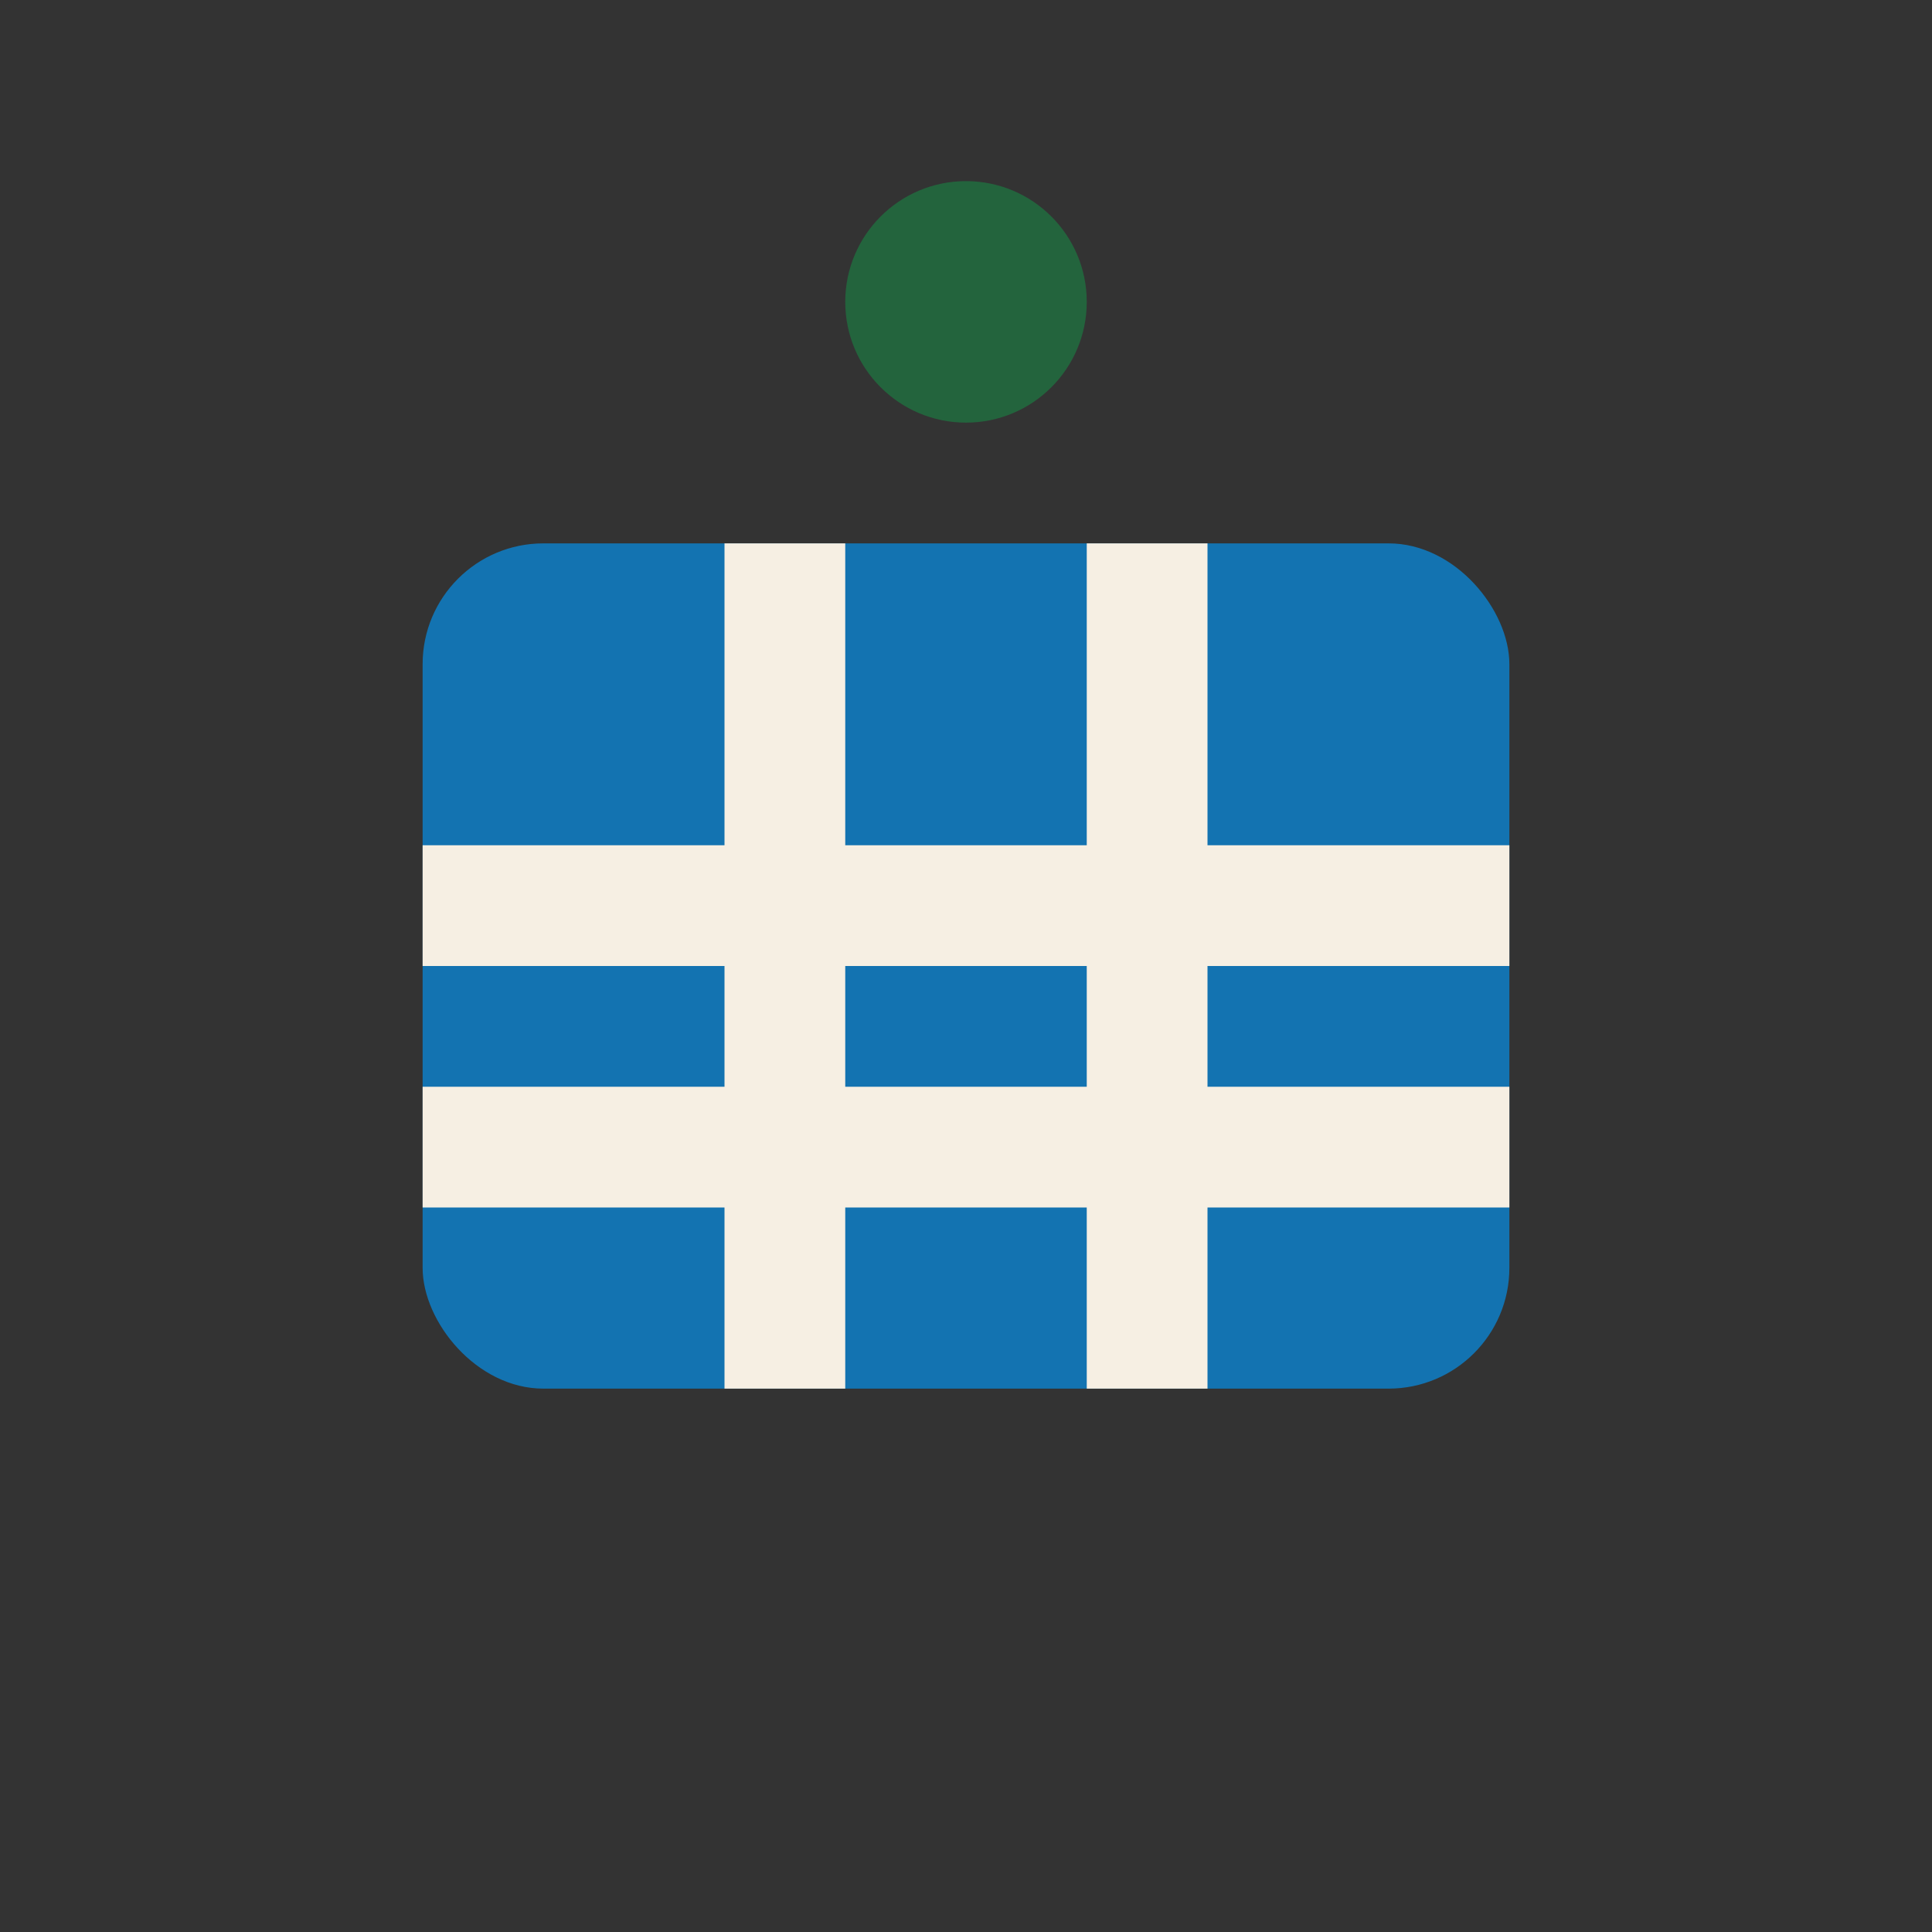
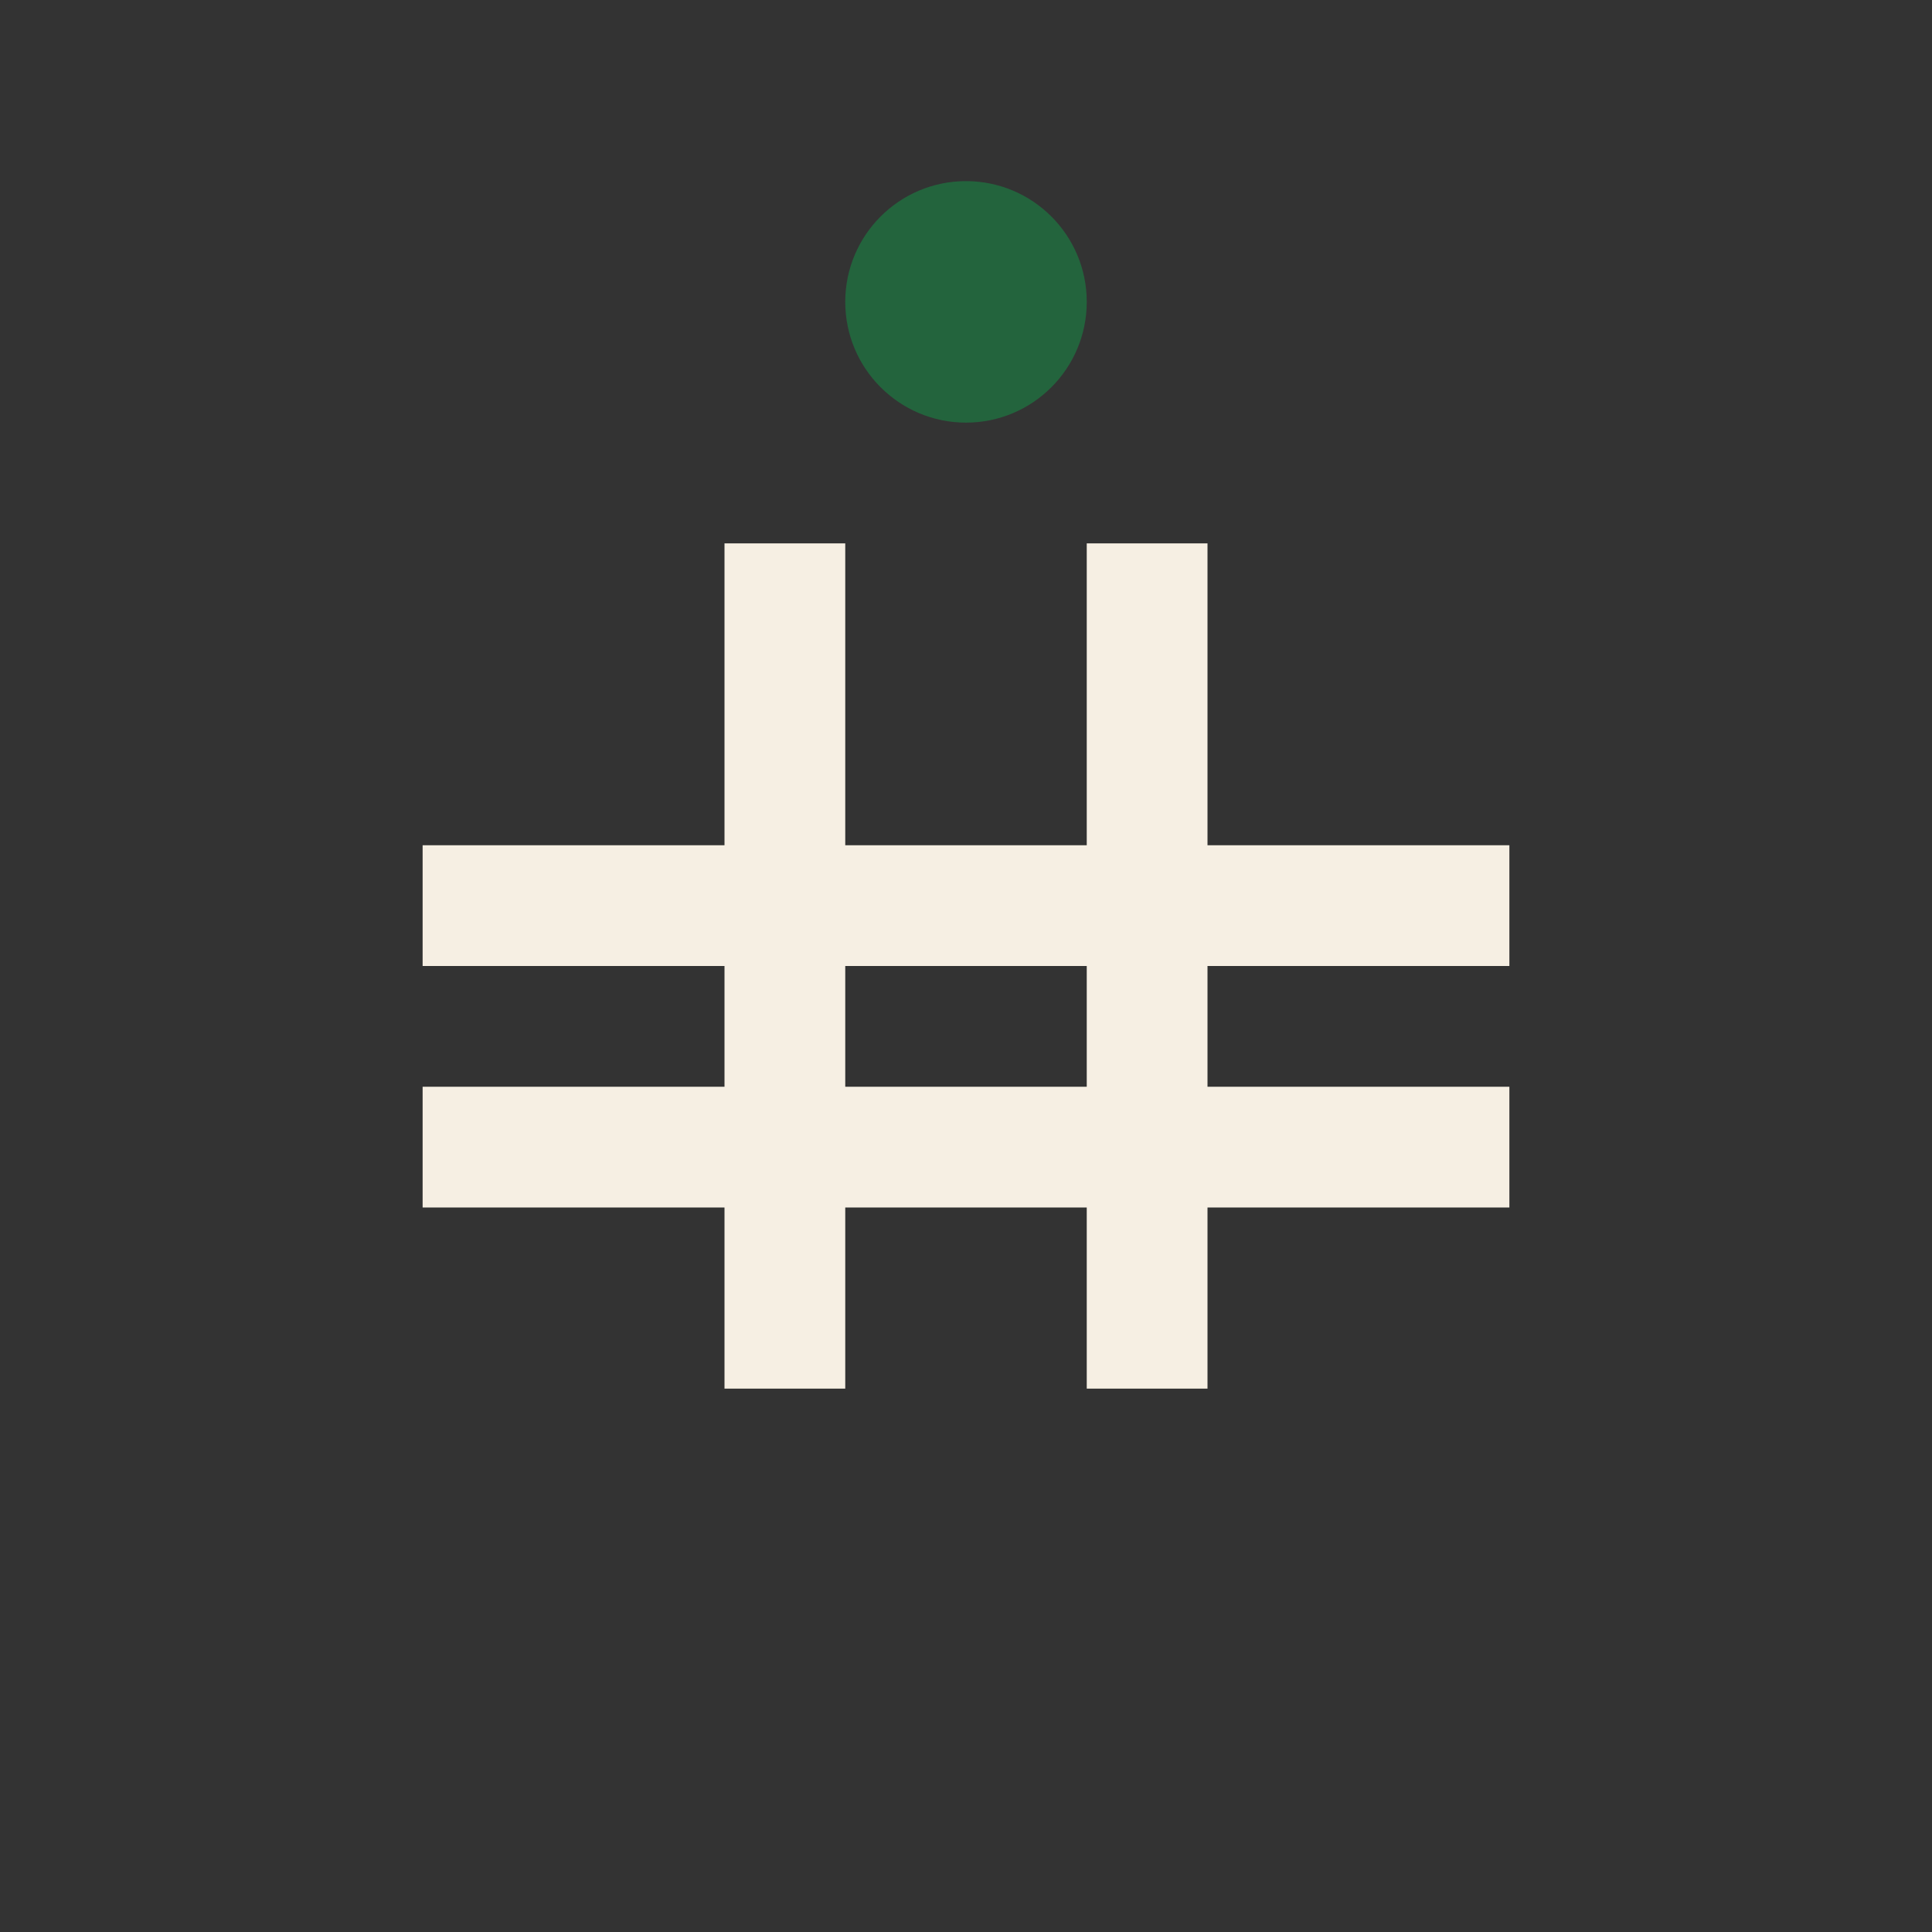
<svg xmlns="http://www.w3.org/2000/svg" width="32" height="32" viewBox="0 0 32 32">
  <rect x="0" y="0" width="32" height="32" fill="#333333" stroke="none" />
-   <rect x="7" y="9" width="18" height="14" rx="2" fill="#1373B1" />
  <path d="M7 15h18M7 19h18M13 9v14M19 9v14" stroke="#F6EFE3" stroke-width="2" />
  <circle cx="16" cy="5" r="2" fill="#23643D" />
</svg>